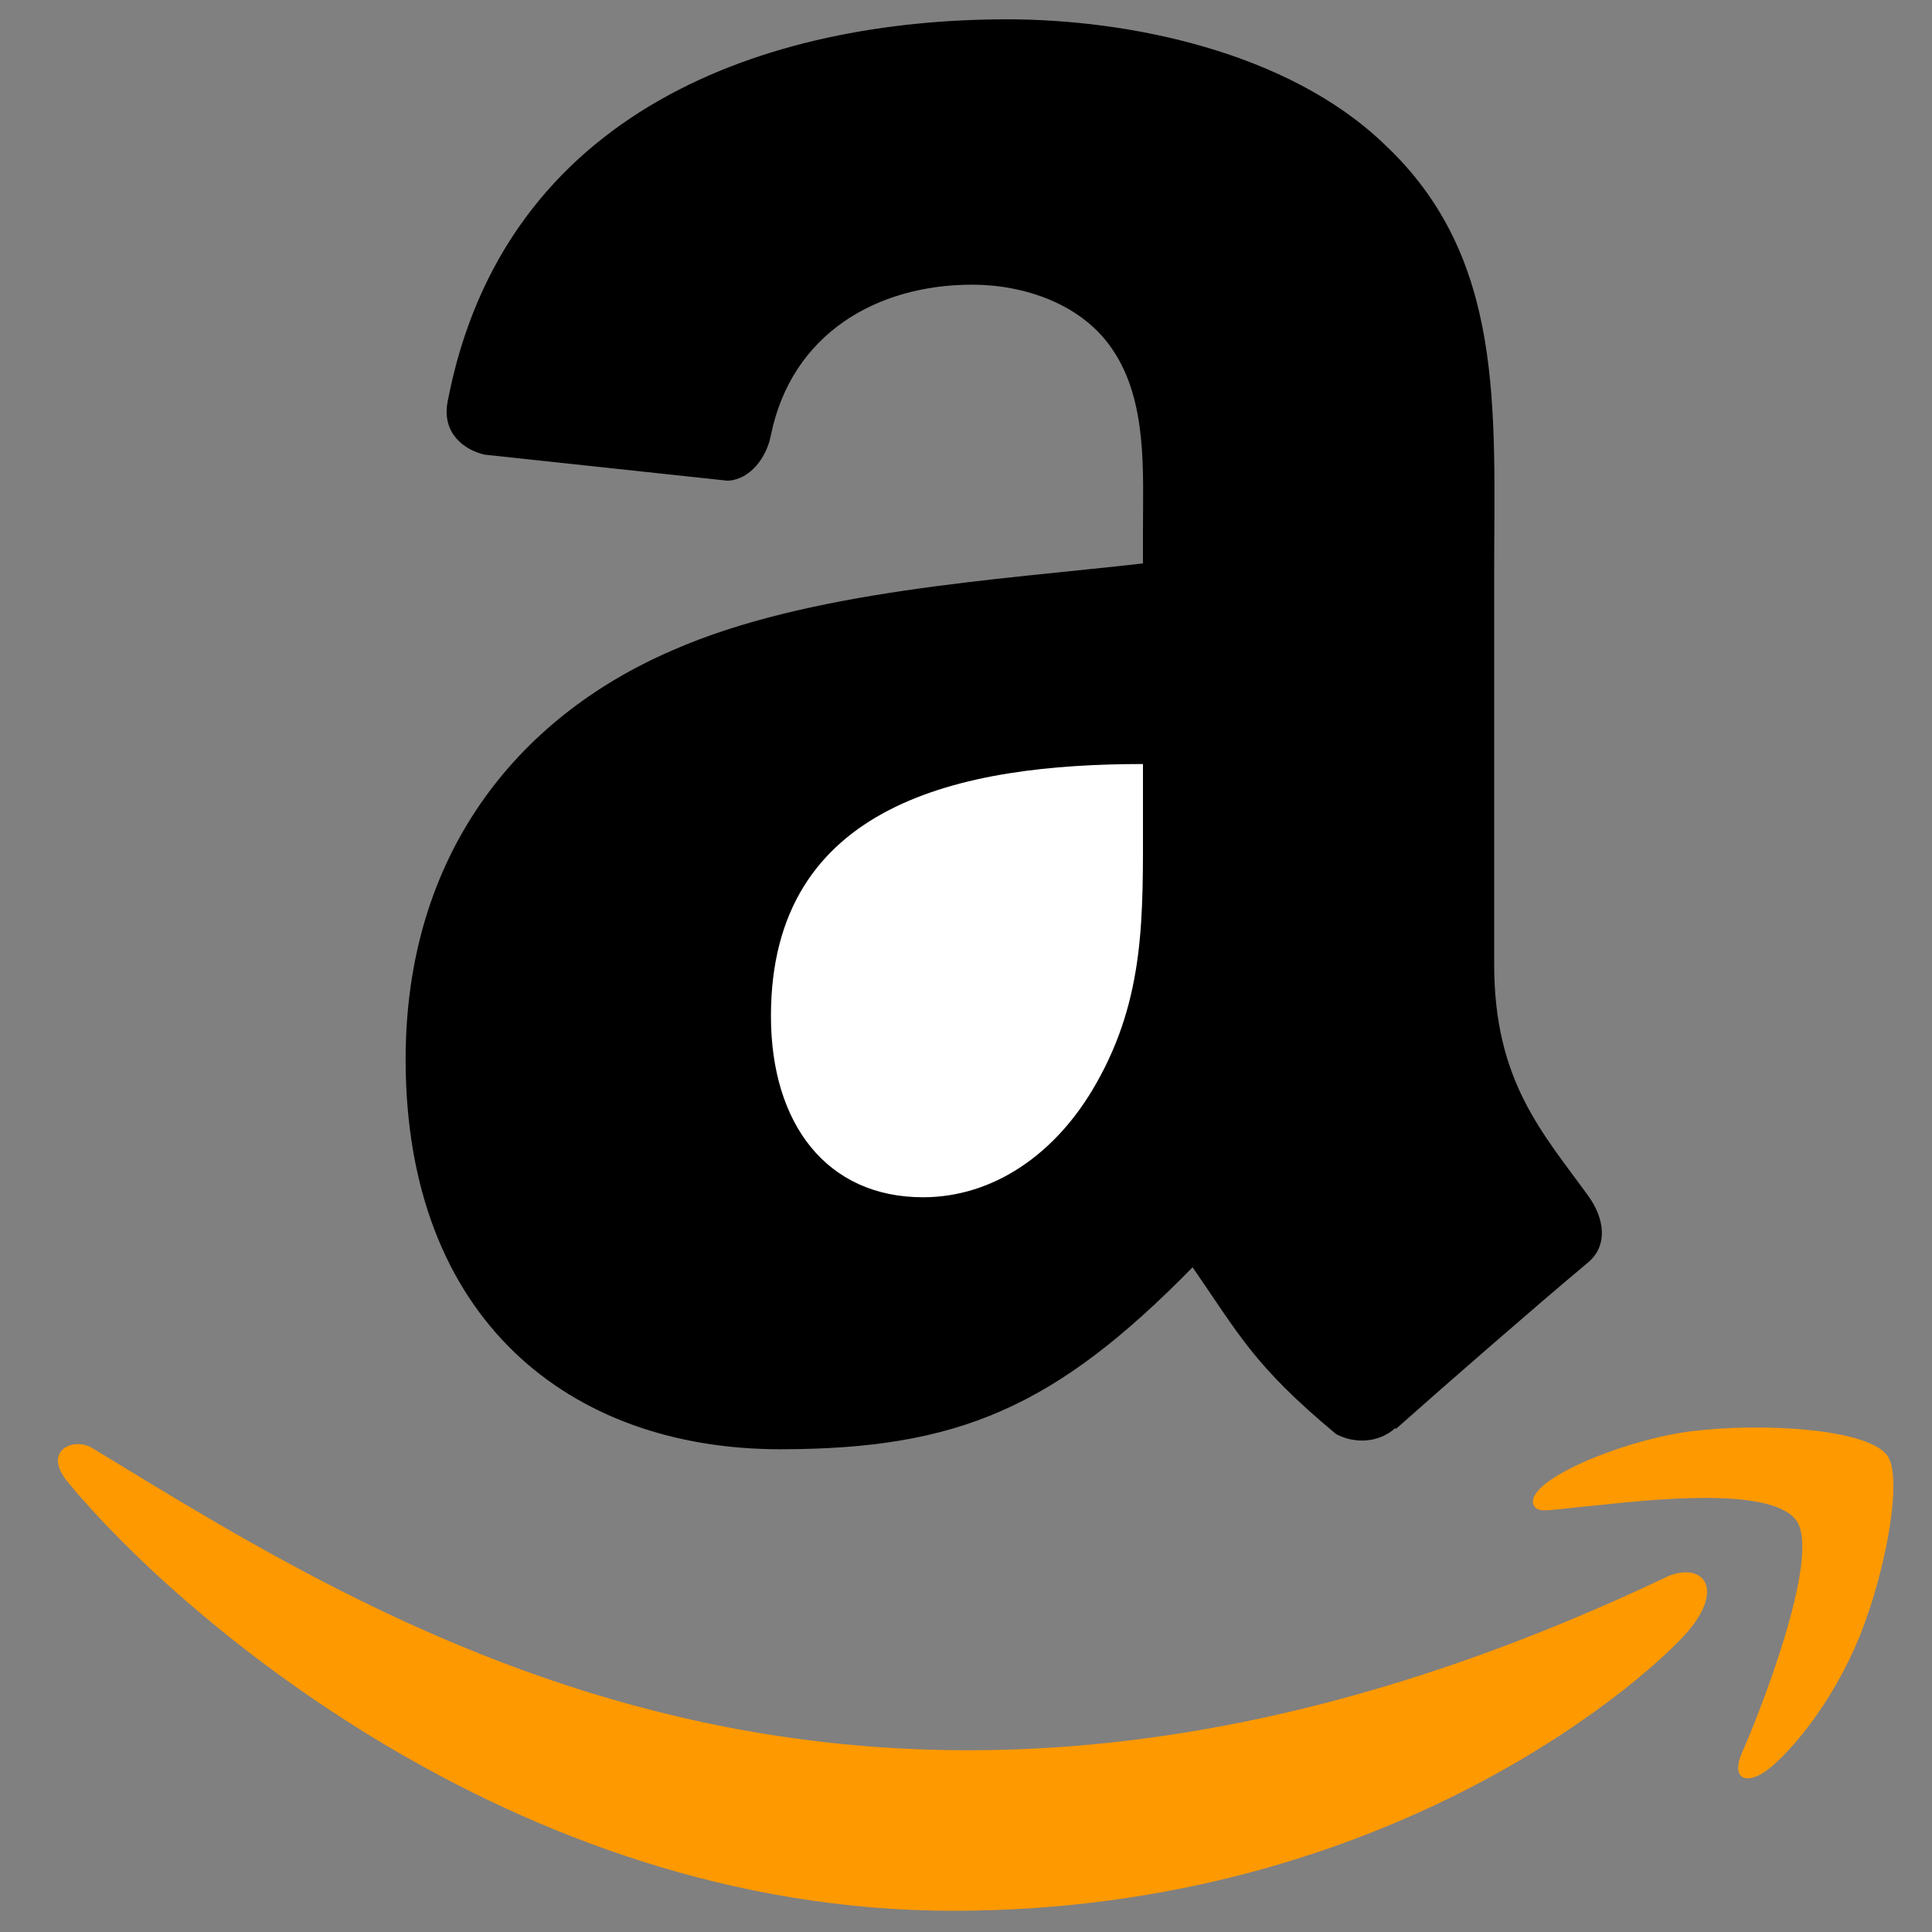
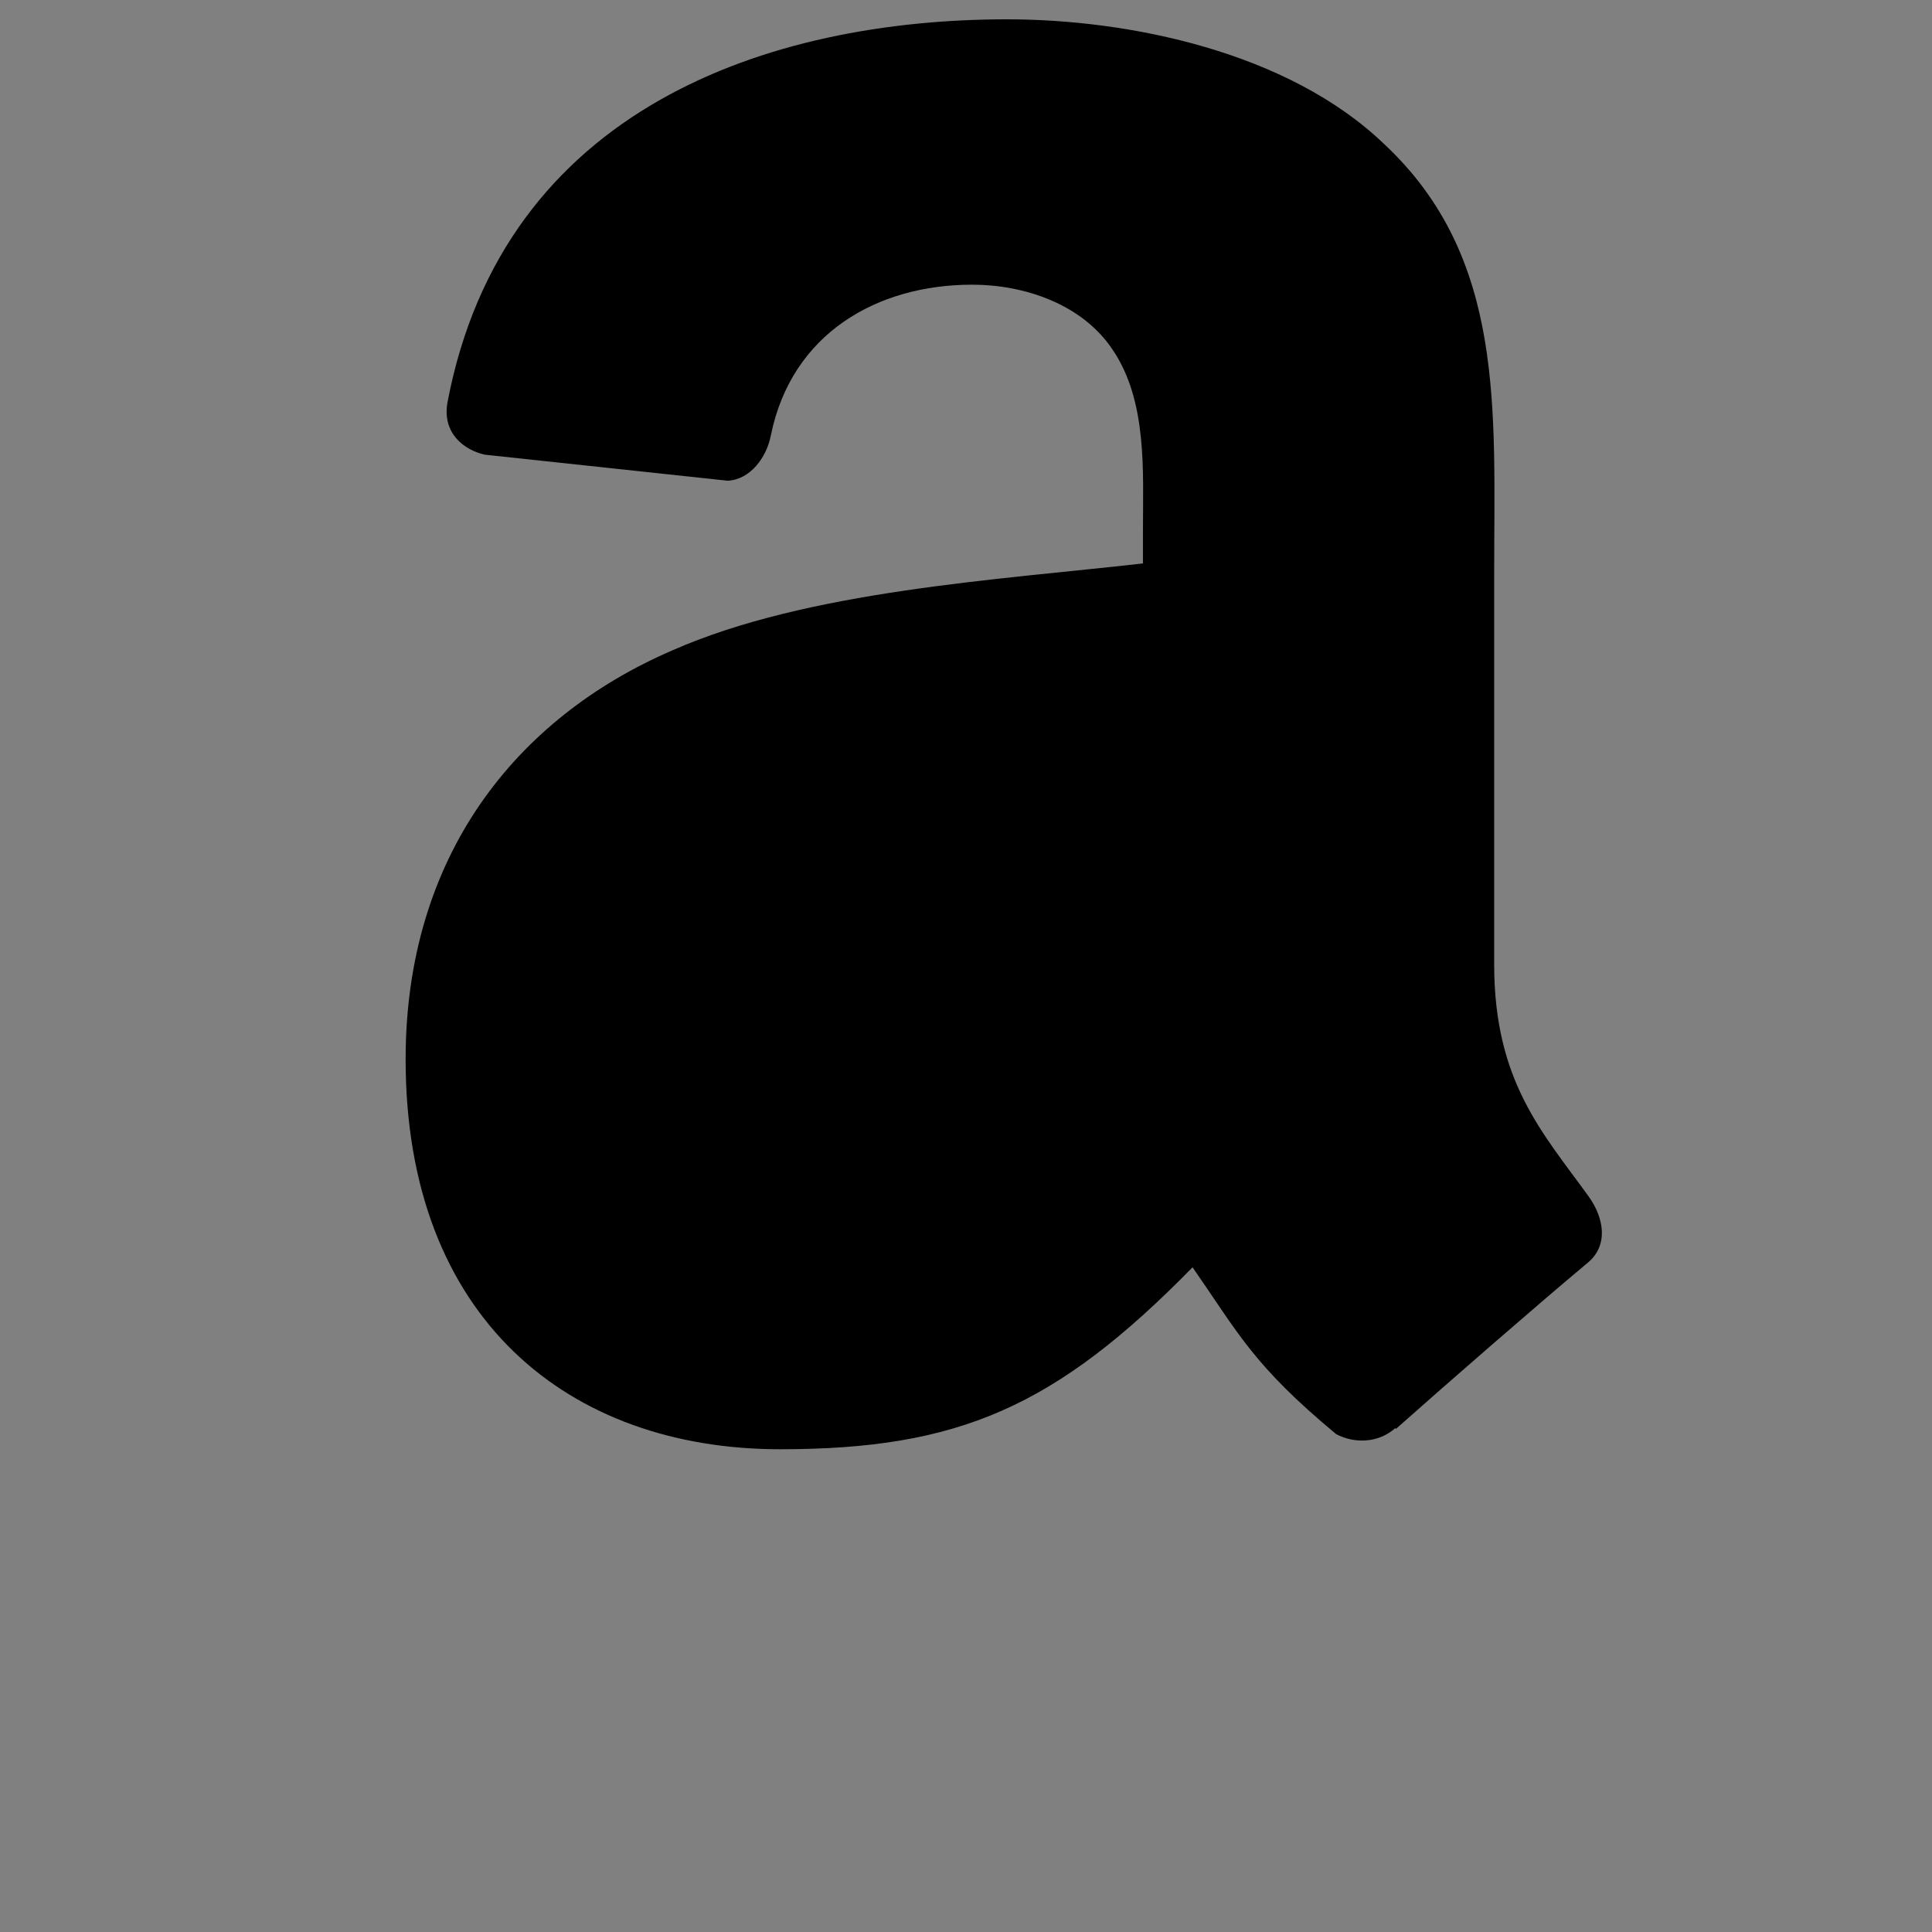
<svg xmlns="http://www.w3.org/2000/svg" width="100px" height="100px" viewBox="0 0 100 100" version="1.1">
  <rect x="0" y="0" width="100" height="100" fill="#808080" stroke="none" />
  <title>logo-amazon</title>
  <g id="logo-amazon" stroke="none" stroke-width="1" fill="none" fill-rule="evenodd">
    <g id="amazon-icon-1" transform="translate(3, 1)" fill-rule="nonzero">
-       <path d="M83.328,80.591 C42.921,99.822 17.843,83.732 1.79,73.96 C0.797,73.344 -0.892,74.104 0.573,75.786 C5.921,82.271 23.448,97.901 46.325,97.901 C69.218,97.901 82.838,85.409 84.541,83.23 C86.233,81.069 85.038,79.877 83.328,80.591 L83.328,80.591 Z M94.677,74.324 C93.592,72.911 88.079,72.648 84.609,73.074 C81.134,73.488 75.918,75.612 76.371,76.887 C76.604,77.364 77.079,77.15 79.466,76.935 C81.86,76.697 88.566,75.85 89.963,77.677 C91.367,79.516 87.824,88.278 87.177,89.691 C86.552,91.104 87.416,91.468 88.59,90.527 C89.748,89.586 91.845,87.15 93.252,83.702 C94.649,80.236 95.501,75.4 94.676,74.324 L94.677,74.324 Z" id="Shape" fill="#FF9900" />
      <path d="M69.219,72.92 C68.363,73.685 67.125,73.74 66.159,73.23 C61.86,69.659 61.095,68.002 58.727,64.595 C51.623,71.845 46.595,74.013 37.377,74.013 C26.484,74.013 17.995,67.291 17.995,53.829 C17.995,43.319 23.697,36.159 31.803,32.662 C38.835,29.565 48.653,29.019 56.159,28.163 L56.159,26.487 C56.159,23.408 56.395,19.765 54.592,17.105 C53.007,14.719 49.983,13.735 47.323,13.735 C42.387,13.735 37.978,16.267 36.904,21.513 C36.685,22.68 35.829,23.827 34.663,23.882 L22.094,22.534 C21.037,22.297 19.872,21.441 20.163,19.819 C23.059,4.591 36.812,5.45663438e-15 49.126,5.45663438e-15 C55.429,5.45663438e-15 63.663,1.676 68.636,6.449 C74.939,12.333 74.338,20.184 74.338,28.727 L74.338,48.911 C74.338,54.977 76.852,57.636 79.22,60.916 C80.058,62.081 80.24,63.484 79.183,64.358 C76.542,66.562 71.842,70.661 69.256,72.957 L69.219,72.92" id="Shape" fill="#000000" />
-       <path d="M56.159,41.351 C56.159,46.397 56.286,50.605 53.736,55.086 C51.677,58.73 48.416,60.97 44.773,60.97 C39.8,60.97 36.904,57.181 36.904,51.589 C36.904,40.549 46.795,38.546 56.159,38.546 L56.159,41.351 Z" id="Path" fill="#FFFFFF" />
    </g>
  </g>
</svg>